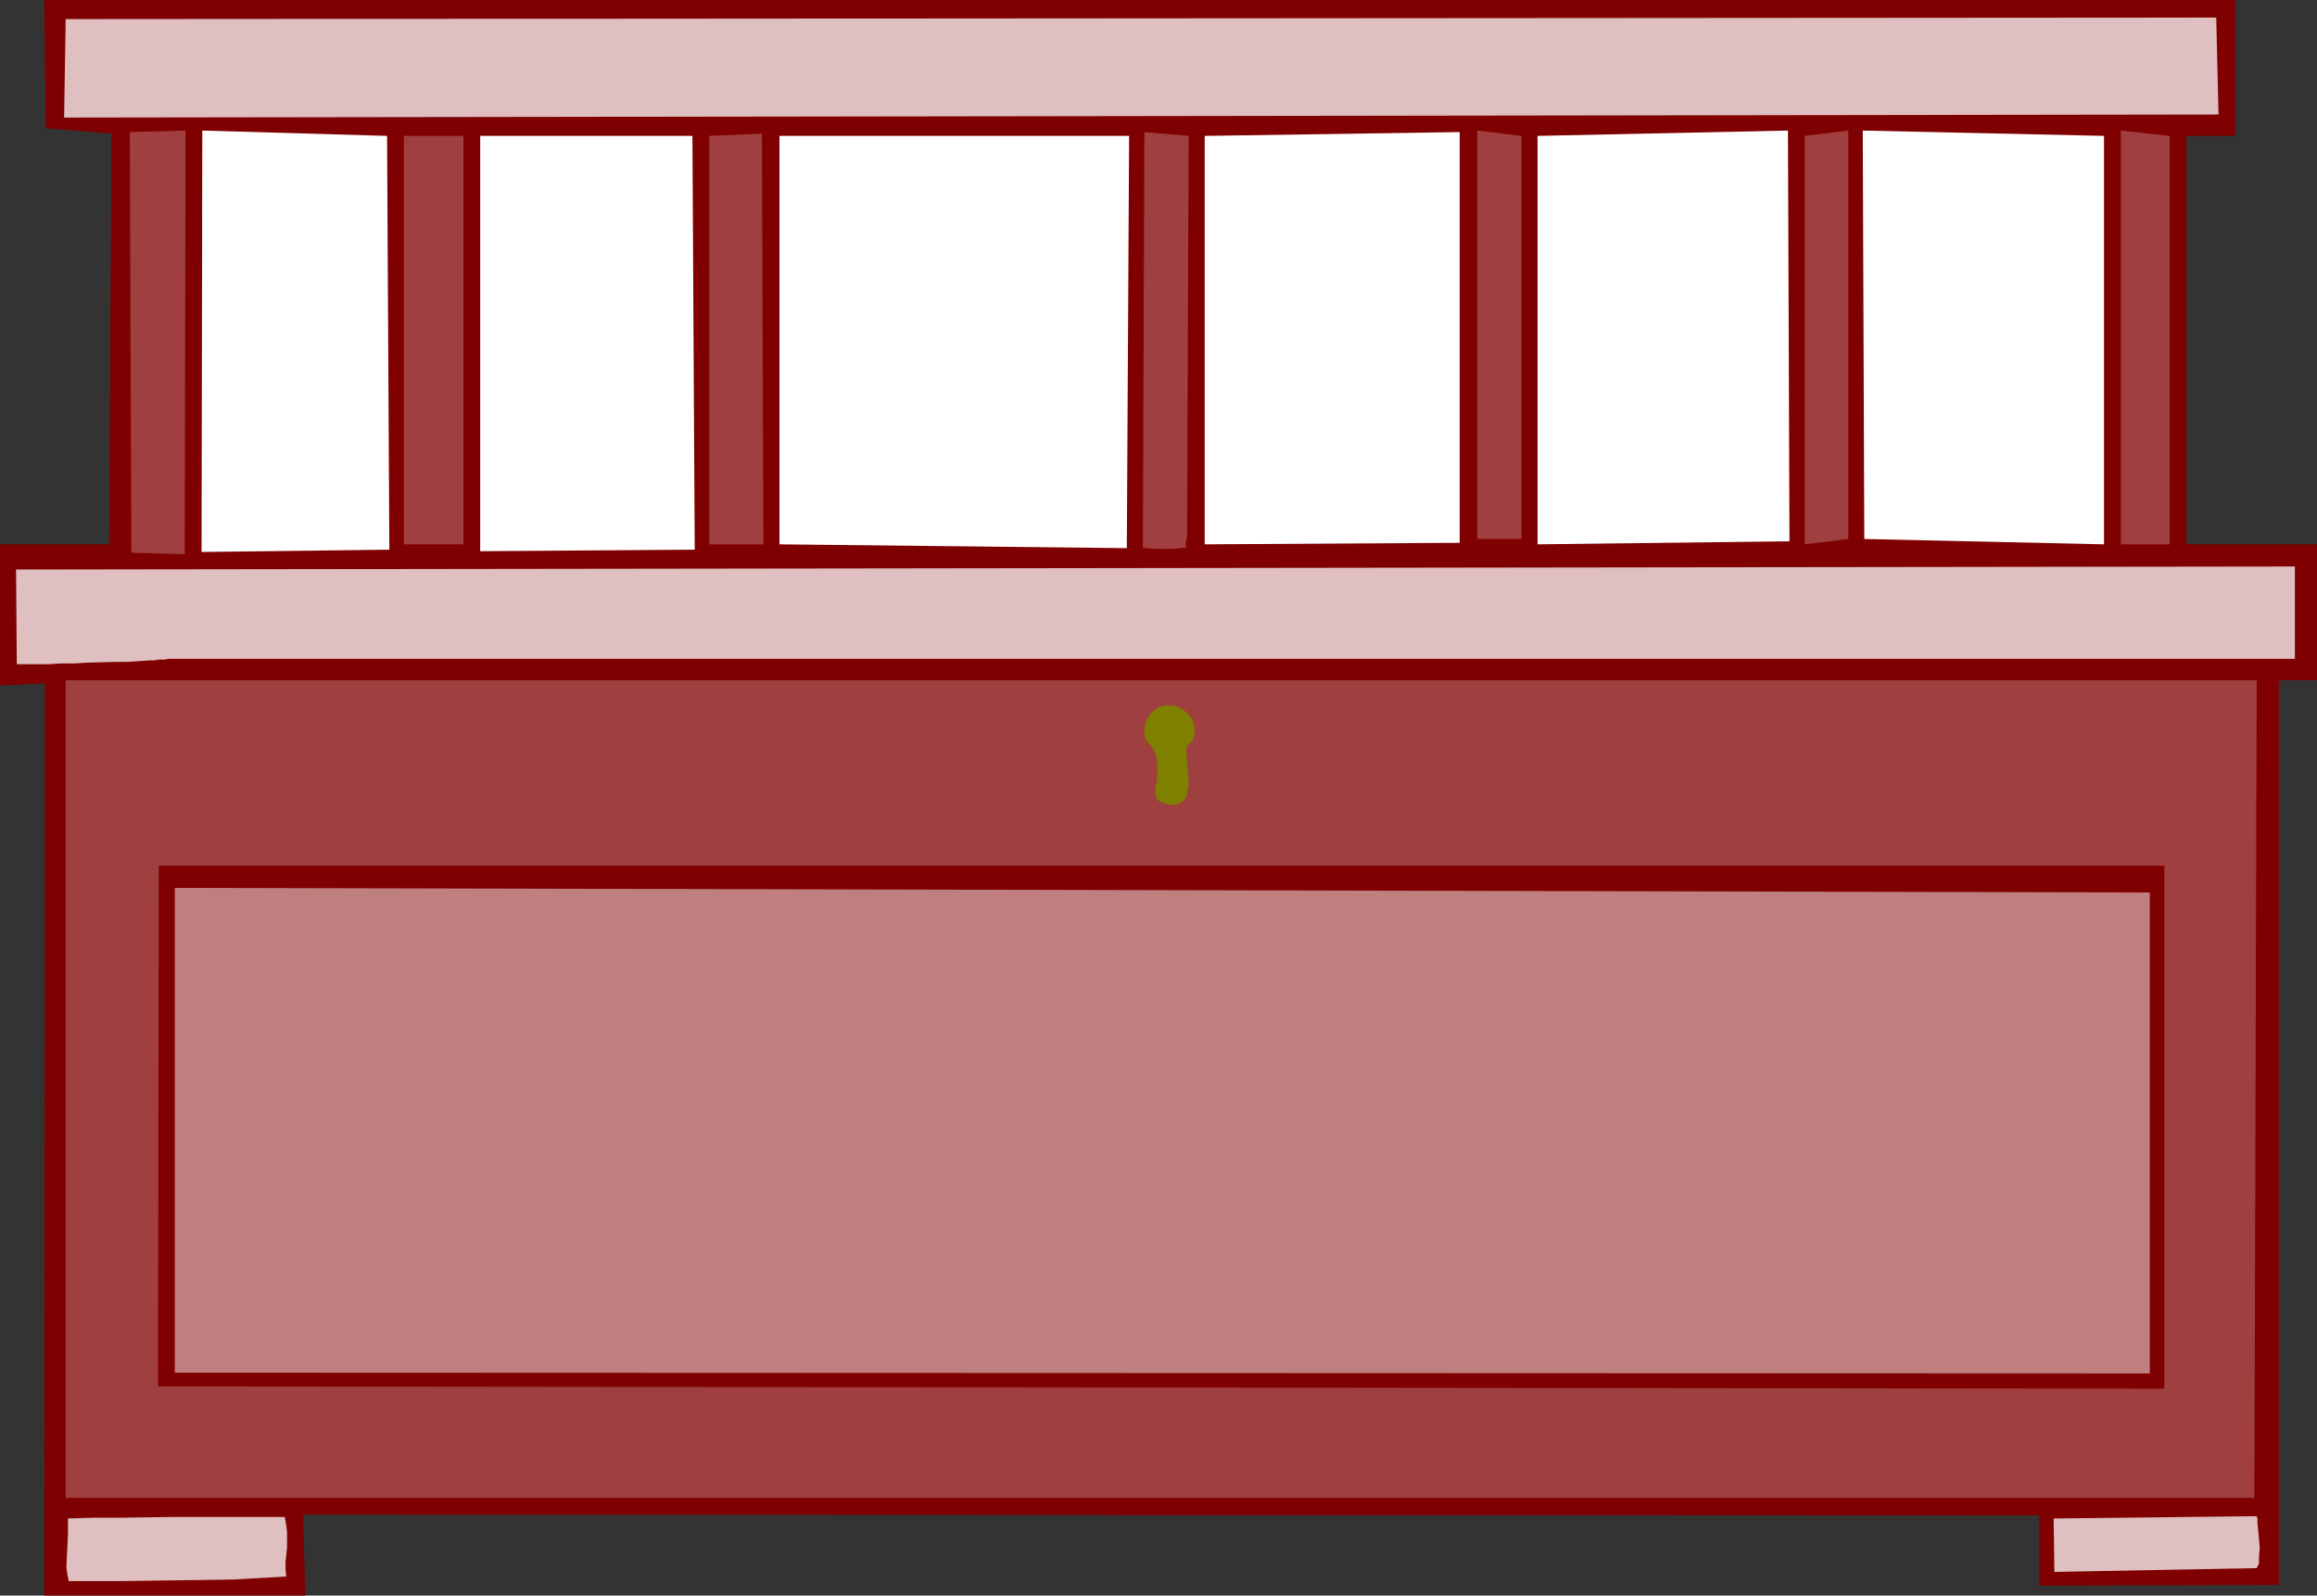
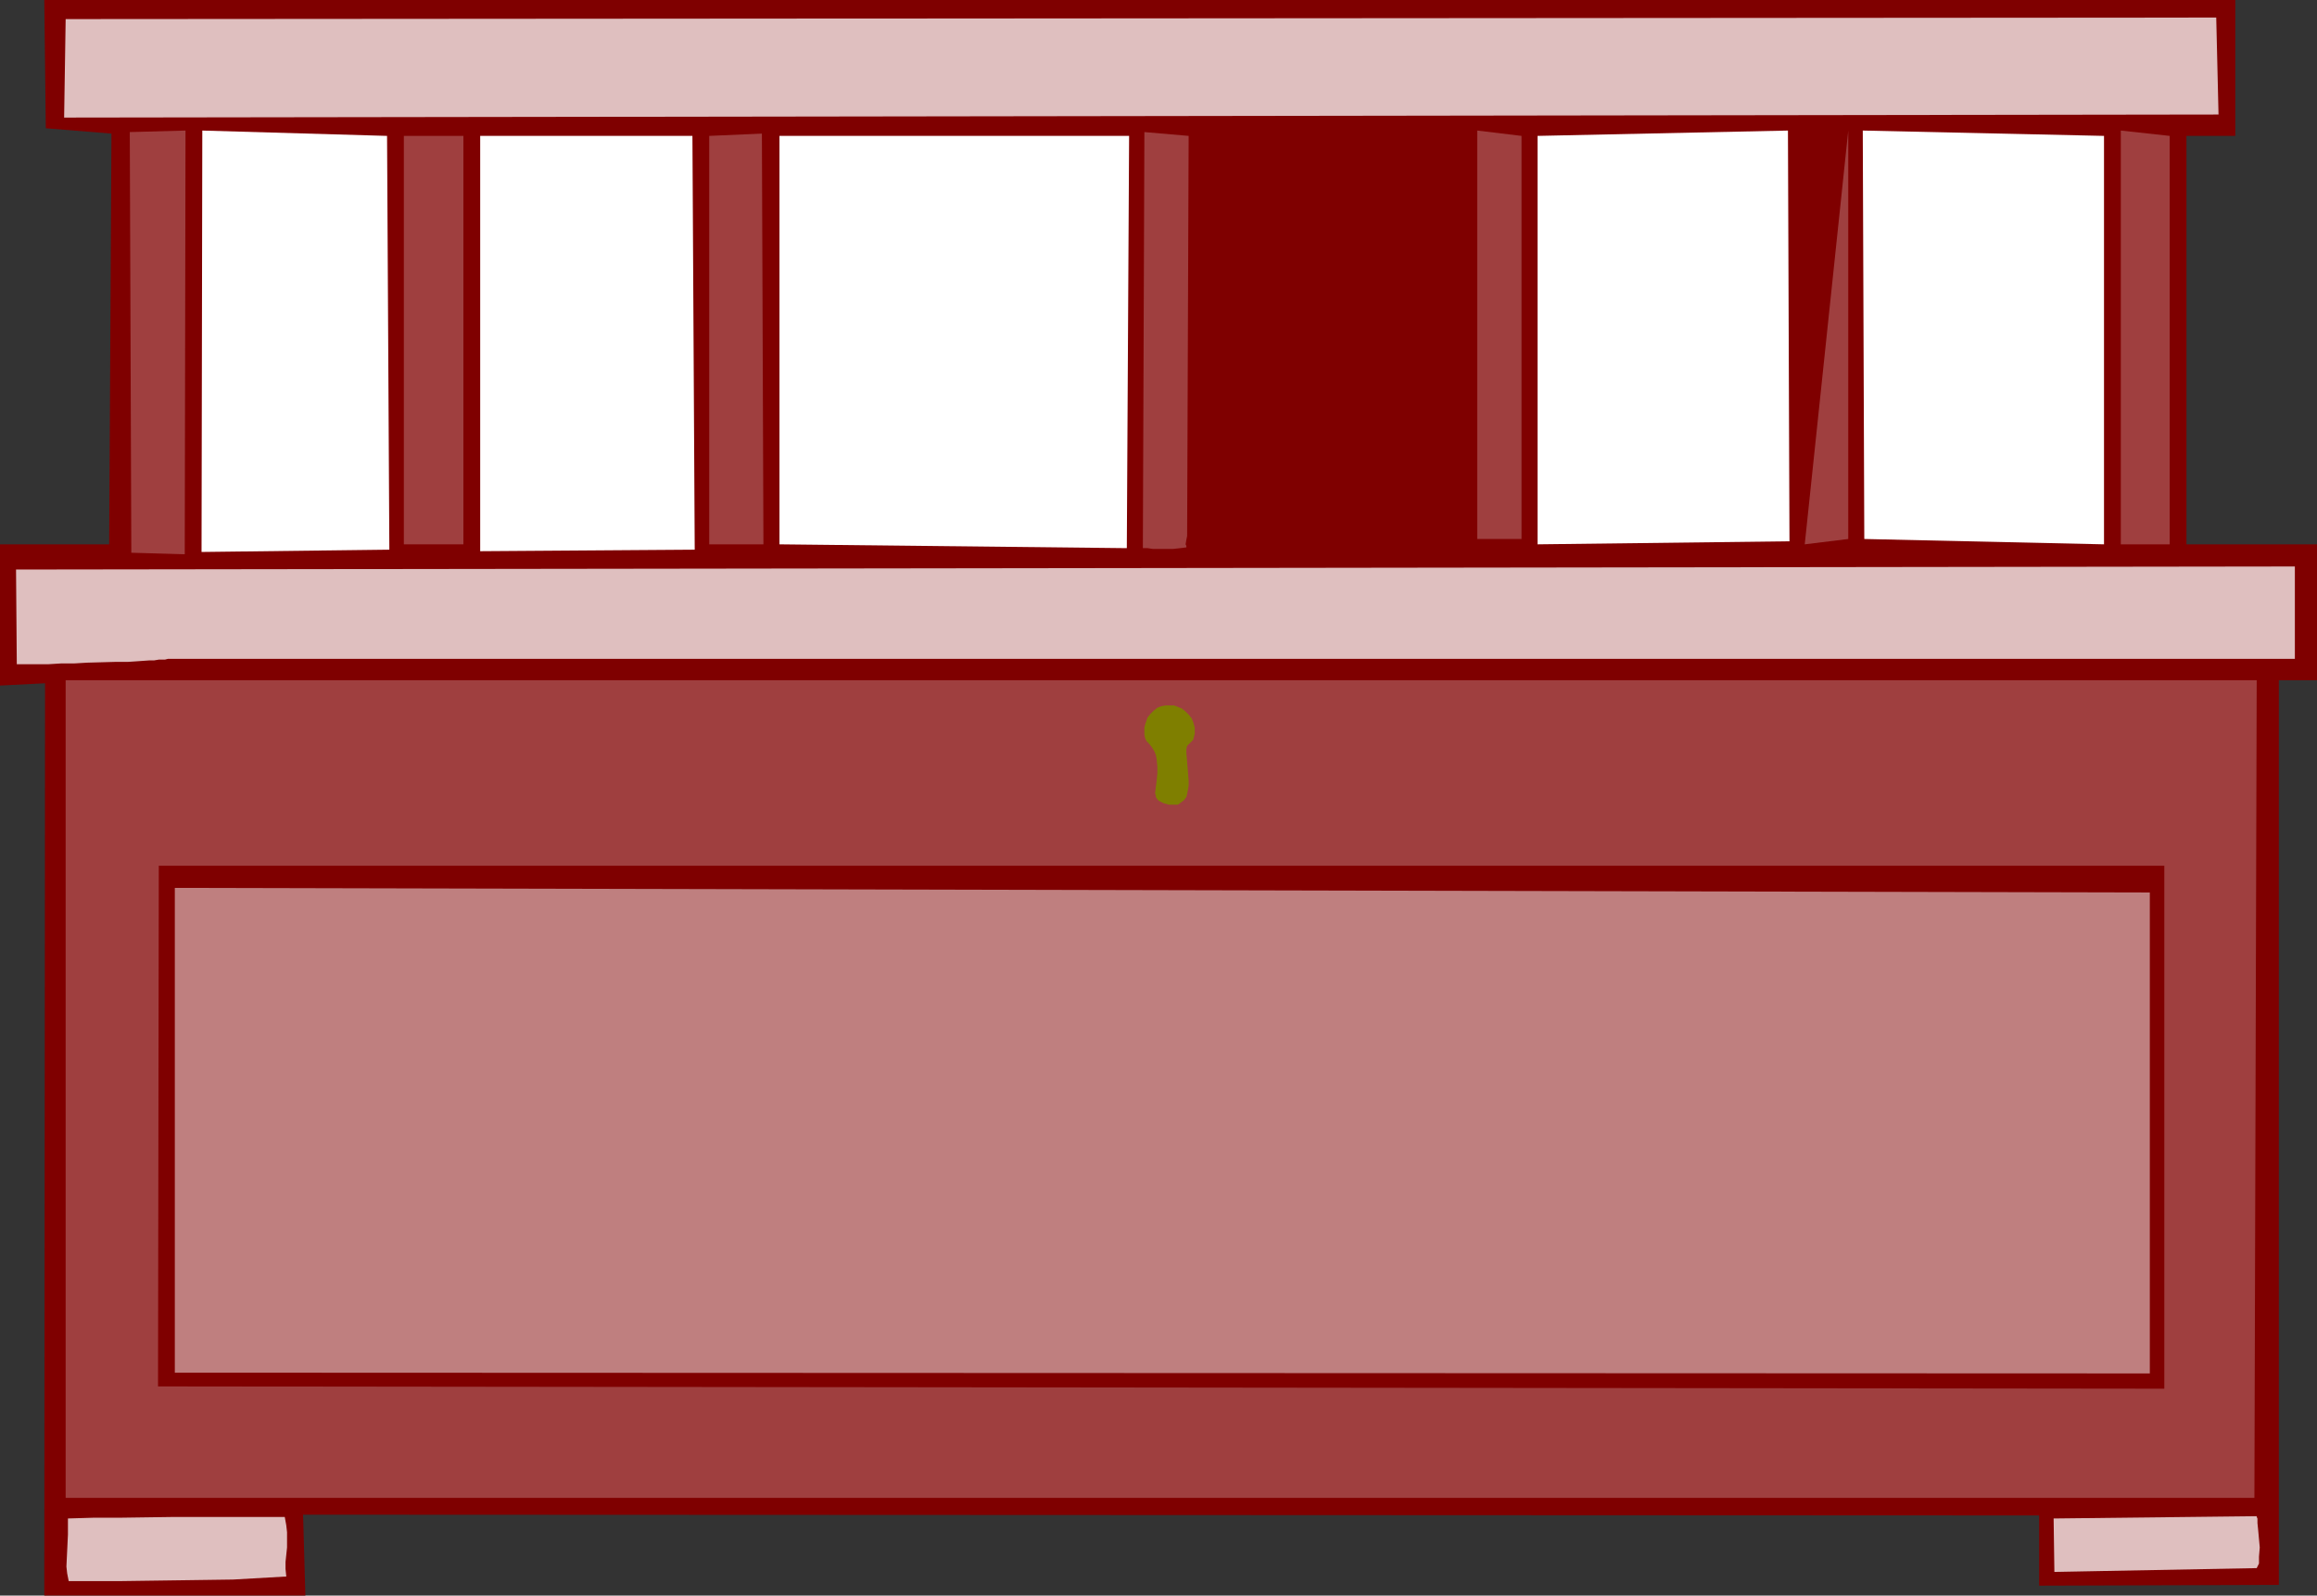
<svg xmlns="http://www.w3.org/2000/svg" xmlns:ns1="http://sodipodi.sourceforge.net/DTD/sodipodi-0.dtd" xmlns:ns2="http://www.inkscape.org/namespaces/inkscape" version="1.0" width="129.766mm" height="89.36mm" id="svg22" ns1:docname="Chest 5.wmf">
  <rect width="100%" height="100%" fill="#333333" stroke="none" />
  <ns1:namedview id="namedview22" pagecolor="#ffffff" bordercolor="#000000" borderopacity="0.25" ns2:showpageshadow="2" ns2:pageopacity="0.0" ns2:pagecheckerboard="0" ns2:deskcolor="#d1d1d1" ns2:document-units="mm" />
  <defs id="defs1">
    <pattern id="WMFhbasepattern" patternUnits="userSpaceOnUse" width="6" height="6" x="0" y="0" />
  </defs>
  <path style="fill:#7f0000;fill-opacity:1;fill-rule:evenodd;stroke:none" d="m 473.164,0 v 28.764 h -10.342 v 86.455 h 27.634 v 28.764 h -8.08 v 191.493 l -50.742,0.162 v -14.867 l -367.478,-0.162 0.485,17.129 H 9.373 L 9.534,144.63 0,145.115 V 115.219 H 23.109 L 23.594,28.28 9.696,27.148 9.373,0 Z" id="path1" />
  <path style="fill:#dfbfbf;fill-opacity:1;fill-rule:evenodd;stroke:none" d="M 469.124,3.717 469.609,24.24 13.574,24.886 13.898,4.04 Z" id="path2" />
  <path style="fill:#9f3f3f;fill-opacity:1;fill-rule:evenodd;stroke:none" d="M 39.269,27.633 39.107,117.32 27.795,116.997 27.472,27.956 Z" id="path3" />
  <path style="fill:#ffffff;fill-opacity:1;fill-rule:evenodd;stroke:none" d="m 81.931,28.764 0.485,87.586 -39.754,0.485 0.162,-89.202 z" id="path4" />
  <path style="fill:#9f3f3f;fill-opacity:1;fill-rule:evenodd;stroke:none" d="M 98.091,28.764 V 115.219 H 85.486 V 28.764 Z" id="path5" />
  <path style="fill:#ffffff;fill-opacity:1;fill-rule:evenodd;stroke:none" d="m 146.571,28.764 0.485,87.586 -45.41,0.323 V 28.764 Z" id="path6" />
  <path style="fill:#9f3f3f;fill-opacity:1;fill-rule:evenodd;stroke:none" d="m 161.277,28.28 0.323,86.94 H 150.126 V 28.764 Z" id="path7" />
  <path style="fill:#ffffff;fill-opacity:1;fill-rule:evenodd;stroke:none" d="m 239.006,28.764 -0.485,87.263 -73.528,-0.808 V 28.764 Z" id="path8" />
  <path style="fill:#9f3f3f;fill-opacity:1;fill-rule:evenodd;stroke:none" d="m 251.611,28.764 -0.323,84.354 v 0 0.323 l -0.162,0.808 -0.162,0.97 0.162,0.323 v 0.323 l -1.293,0.162 -1.454,0.162 h -4.363 l -1.131,-0.162 h -0.485 -0.162 -0.323 l 0.323,-88.071 z" id="path9" />
-   <path style="fill:#ffffff;fill-opacity:1;fill-rule:evenodd;stroke:none" d="m 308.979,27.956 v 86.94 l -53.974,0.323 V 28.764 Z" id="path10" />
  <path style="fill:#9f3f3f;fill-opacity:1;fill-rule:evenodd;stroke:none" d="m 322.068,28.764 v 85.324 h -9.373 V 27.633 Z" id="path11" />
  <path style="fill:#ffffff;fill-opacity:1;fill-rule:evenodd;stroke:none" d="m 378.467,27.633 0.323,86.94 -53.328,0.646 V 28.764 Z" id="path12" />
  <path style="fill:#ffffff;fill-opacity:1;fill-rule:evenodd;stroke:none" d="m 445.369,28.764 v 86.455 l -50.742,-1.131 -0.323,-86.455 z" id="path13" />
-   <path style="fill:#9f3f3f;fill-opacity:1;fill-rule:evenodd;stroke:none" d="m 391.233,27.633 v 86.455 l -9.211,1.131 V 28.764 Z" id="path14" />
+   <path style="fill:#9f3f3f;fill-opacity:1;fill-rule:evenodd;stroke:none" d="m 391.233,27.633 v 86.455 l -9.211,1.131 Z" id="path14" />
  <path style="fill:#9f3f3f;fill-opacity:1;fill-rule:evenodd;stroke:none" d="M 459.267,28.764 V 115.219 H 448.924 V 27.633 Z" id="path15" />
  <path style="fill:#dfbfbf;fill-opacity:1;fill-rule:evenodd;stroke:none" d="M 485.769,119.906 V 139.459 H 35.875 35.552 l -0.646,0.162 h -0.485 -0.808 l -0.97,0.162 h -0.97 l -2.262,0.162 -2.424,0.162 h -2.747 l -5.818,0.162 -2.747,0.162 h -2.747 l -2.586,0.162 H 8.08 5.494 4.848 3.555 L 3.394,120.552 Z" id="path16" />
  <path style="fill:#9f3f3f;fill-opacity:1;fill-rule:evenodd;stroke:none" d="m 477.689,143.984 -0.485,173.071 H 13.898 V 143.984 Z" id="path17" />
  <path style="fill:#7f7f00;fill-opacity:1;fill-rule:evenodd;stroke:none" d="m 252.581,156.588 -1.293,1.293 -0.162,0.646 v 0.808 l 0.162,1.939 0.162,1.939 0.162,2.101 v 0.97 l -0.162,0.97 -0.162,0.808 -0.162,0.646 -0.485,0.646 -0.646,0.485 -0.646,0.485 h -0.97 -0.97 l -1.131,-0.323 -0.97,-0.485 -0.323,-0.323 -0.323,-0.485 v -0.323 l -0.162,-0.485 0.162,-1.293 0.162,-1.293 0.162,-1.616 v -1.454 l -0.162,-1.616 -0.162,-0.808 -0.323,-0.808 -0.485,-0.808 -0.646,-0.808 -0.485,-0.485 -0.323,-0.646 -0.162,-0.808 v -0.646 -0.808 l 0.162,-0.646 0.485,-1.454 0.646,-0.808 0.646,-0.646 0.808,-0.646 0.808,-0.323 0.97,-0.162 h 0.808 0.97 l 0.808,0.323 0.808,0.323 0.808,0.646 0.646,0.646 0.646,0.808 0.323,0.808 0.323,1.131 v 1.293 z" id="path18" />
  <path style="fill:#7f0000;fill-opacity:1;fill-rule:evenodd;stroke:none" d="m 458.135,183.252 v 110.694 l -424.684,-0.485 0.162,-110.21 z" id="path19" />
  <path style="fill:#bf7f7f;fill-opacity:1;fill-rule:evenodd;stroke:none" d="M 455.065,188.908 V 290.714 L 37.006,290.553 V 187.938 Z" id="path20" />
  <path style="fill:#dfbfbf;fill-opacity:1;fill-rule:evenodd;stroke:none" d="m 60.277,321.095 0.323,1.778 0.162,1.454 v 3.232 l -0.323,3.07 v 1.454 l 0.162,1.616 -5.656,0.323 -5.656,0.323 -11.635,0.162 -11.797,0.162 h -5.656 -5.656 l -0.323,-1.616 -0.162,-1.454 0.162,-3.394 0.162,-3.394 v -1.616 -1.778 l 5.494,-0.162 h 5.656 l 11.474,-0.162 h 11.635 z" id="path21" />
  <path style="fill:#dfbfbf;fill-opacity:1;fill-rule:evenodd;stroke:none" d="m 477.689,331.922 -42.824,0.808 -0.162,-11.312 42.986,-0.485 v 0.162 l 0.162,0.323 v 0.323 0.646 l 0.162,1.616 0.162,1.778 0.162,1.778 -0.162,1.939 v 0.646 0.808 l -0.323,0.646 z" id="path22" />
</svg>